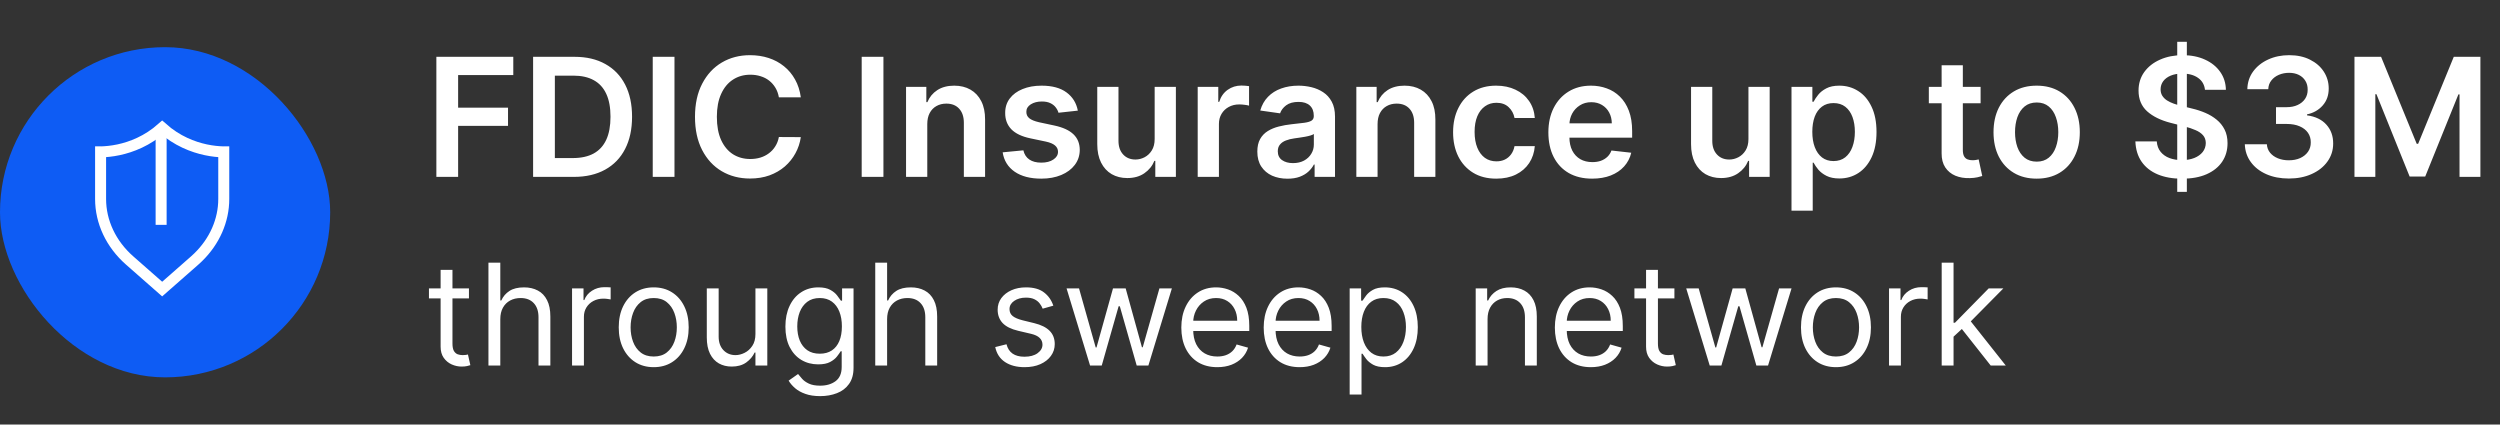
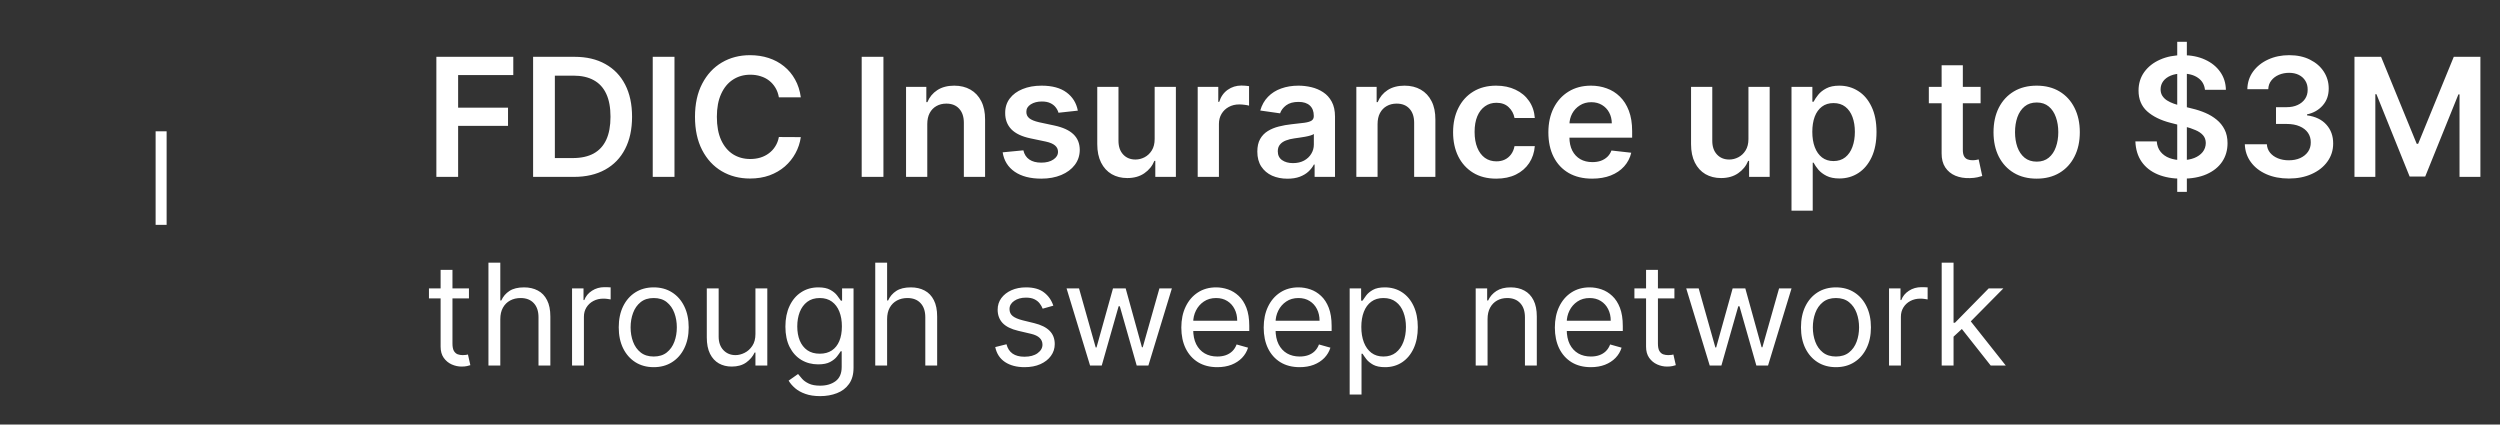
<svg xmlns="http://www.w3.org/2000/svg" width="212" height="36" viewBox="0 0 212 36" fill="none">
  <rect x="0" y="0" width="212" height="36" fill="#333333" stroke="none" />
-   <rect y="4" width="28" height="28" rx="14" fill="#0E5CF4" />
-   <path d="M13.752 10.839C15.008 11.958 16.371 12.472 17.447 12.701C18.032 12.826 18.536 12.867 18.895 12.878C18.922 12.879 18.949 12.877 18.975 12.877V16.871C18.975 18.694 18.202 20.46 16.797 21.824L16.508 22.092L13.752 24.513L10.997 22.092C9.409 20.696 8.53 18.816 8.53 16.871V12.877C8.556 12.877 8.583 12.879 8.61 12.878C8.969 12.867 9.472 12.826 10.057 12.701C11.133 12.472 12.495 11.958 13.752 10.839Z" stroke="white" stroke-width="0.933" />
  <path d="M13.663 11.601L13.663 18.601" stroke="white" stroke-width="0.933" stroke-linecap="square" />
  <path d="M37.004 15V4.818H43.527V6.364H38.849V9.129H43.08V10.675H38.849V15H37.004ZM48.658 15H45.207V4.818H48.727C49.738 4.818 50.606 5.022 51.332 5.43C52.062 5.834 52.622 6.416 53.013 7.175C53.404 7.934 53.599 8.842 53.599 9.899C53.599 10.96 53.402 11.871 53.008 12.633C52.617 13.396 52.052 13.981 51.312 14.389C50.577 14.796 49.692 15 48.658 15ZM47.052 13.404H48.568C49.278 13.404 49.869 13.275 50.343 13.016C50.817 12.755 51.173 12.365 51.412 11.848C51.651 11.328 51.77 10.678 51.77 9.899C51.77 9.12 51.651 8.474 51.412 7.96C51.173 7.443 50.82 7.057 50.353 6.802C49.889 6.543 49.312 6.414 48.623 6.414H47.052V13.404ZM57.196 4.818V15H55.352V4.818H57.196ZM67.909 8.254H66.049C65.996 7.949 65.899 7.678 65.756 7.443C65.614 7.205 65.436 7.002 65.224 6.837C65.012 6.671 64.77 6.547 64.498 6.464C64.23 6.378 63.94 6.335 63.628 6.335C63.075 6.335 62.584 6.474 62.157 6.752C61.729 7.027 61.395 7.432 61.153 7.965C60.911 8.495 60.79 9.143 60.79 9.909C60.79 10.688 60.911 11.344 61.153 11.878C61.398 12.408 61.733 12.809 62.157 13.081C62.584 13.349 63.073 13.484 63.623 13.484C63.928 13.484 64.213 13.444 64.478 13.364C64.747 13.281 64.987 13.161 65.199 13.001C65.415 12.842 65.596 12.647 65.741 12.415C65.89 12.183 65.993 11.918 66.049 11.619L67.909 11.629C67.839 12.113 67.689 12.567 67.457 12.992C67.228 13.416 66.928 13.79 66.557 14.115C66.185 14.437 65.751 14.688 65.254 14.871C64.757 15.05 64.205 15.139 63.599 15.139C62.704 15.139 61.905 14.932 61.202 14.518C60.5 14.104 59.946 13.505 59.542 12.723C59.137 11.941 58.935 11.003 58.935 9.909C58.935 8.812 59.139 7.874 59.547 7.095C59.954 6.313 60.51 5.715 61.212 5.3C61.915 4.886 62.71 4.679 63.599 4.679C64.165 4.679 64.692 4.759 65.18 4.918C65.667 5.077 66.101 5.31 66.482 5.619C66.863 5.924 67.176 6.298 67.422 6.742C67.67 7.183 67.833 7.687 67.909 8.254ZM74.915 4.818V15H73.071V4.818H74.915ZM78.633 10.526V15H76.833V7.364H78.553V8.661H78.643C78.818 8.234 79.098 7.894 79.483 7.642C79.871 7.39 80.35 7.264 80.92 7.264C81.447 7.264 81.906 7.377 82.297 7.602C82.691 7.828 82.996 8.154 83.212 8.582C83.43 9.009 83.538 9.528 83.535 10.138V15H81.735V10.416C81.735 9.906 81.602 9.506 81.337 9.218C81.075 8.93 80.712 8.786 80.248 8.786C79.933 8.786 79.653 8.855 79.408 8.994C79.166 9.13 78.976 9.327 78.837 9.586C78.701 9.844 78.633 10.158 78.633 10.526ZM91.4 9.382L89.759 9.561C89.713 9.395 89.632 9.24 89.515 9.094C89.403 8.948 89.25 8.83 89.058 8.741C88.866 8.651 88.63 8.607 88.352 8.607C87.978 8.607 87.663 8.688 87.407 8.85C87.156 9.013 87.031 9.223 87.035 9.482C87.031 9.704 87.112 9.884 87.278 10.023C87.447 10.163 87.726 10.277 88.114 10.367L89.416 10.645C90.139 10.801 90.675 11.048 91.027 11.386C91.382 11.724 91.56 12.166 91.564 12.713C91.56 13.194 91.42 13.618 91.141 13.986C90.866 14.35 90.483 14.635 89.993 14.841C89.502 15.046 88.939 15.149 88.302 15.149C87.368 15.149 86.615 14.954 86.045 14.562C85.475 14.168 85.135 13.62 85.026 12.917L86.781 12.748C86.861 13.093 87.03 13.353 87.288 13.528C87.547 13.704 87.883 13.792 88.297 13.792C88.725 13.792 89.068 13.704 89.326 13.528C89.588 13.353 89.719 13.136 89.719 12.877C89.719 12.658 89.635 12.478 89.466 12.335C89.3 12.193 89.041 12.083 88.69 12.007L87.388 11.734C86.655 11.581 86.113 11.324 85.762 10.963C85.411 10.598 85.237 10.138 85.24 9.581C85.237 9.11 85.364 8.703 85.623 8.358C85.885 8.01 86.248 7.741 86.712 7.553C87.179 7.36 87.717 7.264 88.327 7.264C89.222 7.264 89.926 7.455 90.44 7.836C90.957 8.217 91.277 8.732 91.4 9.382ZM97.915 11.788V7.364H99.715V15H97.97V13.643H97.89C97.718 14.07 97.434 14.42 97.04 14.692C96.649 14.963 96.167 15.099 95.593 15.099C95.093 15.099 94.65 14.988 94.266 14.766C93.885 14.541 93.586 14.214 93.371 13.787C93.156 13.356 93.048 12.836 93.048 12.226V7.364H94.847V11.947C94.847 12.431 94.98 12.816 95.245 13.101C95.51 13.386 95.858 13.528 96.289 13.528C96.554 13.528 96.811 13.464 97.06 13.335C97.308 13.205 97.512 13.013 97.671 12.758C97.834 12.499 97.915 12.176 97.915 11.788ZM101.565 15V7.364H103.31V8.636H103.39C103.529 8.196 103.768 7.856 104.106 7.617C104.447 7.375 104.837 7.254 105.274 7.254C105.374 7.254 105.485 7.259 105.607 7.269C105.733 7.276 105.838 7.287 105.92 7.304V8.96C105.844 8.933 105.723 8.91 105.558 8.89C105.395 8.867 105.238 8.855 105.085 8.855C104.757 8.855 104.462 8.926 104.2 9.069C103.942 9.208 103.738 9.402 103.589 9.651C103.44 9.899 103.365 10.186 103.365 10.511V15H101.565ZM109.177 15.154C108.693 15.154 108.257 15.068 107.869 14.896C107.485 14.72 107.18 14.461 106.955 14.12C106.732 13.779 106.621 13.358 106.621 12.857C106.621 12.426 106.701 12.07 106.86 11.788C107.019 11.507 107.236 11.281 107.511 11.112C107.786 10.943 108.096 10.816 108.441 10.729C108.789 10.64 109.149 10.575 109.52 10.536C109.967 10.489 110.33 10.448 110.609 10.411C110.887 10.371 111.089 10.312 111.215 10.232C111.344 10.149 111.409 10.022 111.409 9.849V9.82C111.409 9.445 111.298 9.155 111.076 8.95C110.854 8.744 110.534 8.641 110.116 8.641C109.676 8.641 109.326 8.737 109.067 8.93C108.812 9.122 108.64 9.349 108.55 9.611L106.87 9.372C107.003 8.908 107.221 8.52 107.526 8.209C107.831 7.894 108.204 7.659 108.645 7.503C109.086 7.344 109.573 7.264 110.107 7.264C110.474 7.264 110.841 7.307 111.205 7.393C111.57 7.48 111.903 7.622 112.205 7.821C112.506 8.017 112.748 8.283 112.93 8.621C113.116 8.96 113.209 9.382 113.209 9.889V15H111.479V13.951H111.419C111.31 14.163 111.156 14.362 110.957 14.548C110.761 14.73 110.514 14.877 110.216 14.99C109.921 15.099 109.575 15.154 109.177 15.154ZM109.644 13.832C110.005 13.832 110.319 13.76 110.584 13.618C110.849 13.472 111.053 13.28 111.195 13.041C111.341 12.803 111.414 12.542 111.414 12.261V11.361C111.358 11.407 111.262 11.45 111.126 11.49C110.993 11.53 110.844 11.565 110.678 11.595C110.513 11.624 110.348 11.651 110.186 11.674C110.024 11.697 109.883 11.717 109.763 11.734C109.495 11.77 109.255 11.83 109.043 11.913C108.83 11.995 108.663 12.111 108.54 12.261C108.418 12.406 108.357 12.595 108.357 12.827C108.357 13.159 108.478 13.409 108.719 13.578C108.961 13.747 109.27 13.832 109.644 13.832ZM116.818 10.526V15H115.018V7.364H116.739V8.661H116.828C117.004 8.234 117.284 7.894 117.668 7.642C118.056 7.39 118.535 7.264 119.105 7.264C119.632 7.264 120.091 7.377 120.482 7.602C120.877 7.828 121.182 8.154 121.397 8.582C121.616 9.009 121.723 9.528 121.72 10.138V15H119.92V10.416C119.92 9.906 119.788 9.506 119.523 9.218C119.261 8.93 118.898 8.786 118.434 8.786C118.119 8.786 117.839 8.855 117.594 8.994C117.352 9.13 117.161 9.327 117.022 9.586C116.886 9.844 116.818 10.158 116.818 10.526ZM126.881 15.149C126.118 15.149 125.464 14.982 124.917 14.647C124.373 14.312 123.954 13.85 123.659 13.26C123.367 12.667 123.222 11.984 123.222 11.212C123.222 10.436 123.371 9.752 123.669 9.158C123.967 8.562 124.388 8.098 124.932 7.766C125.479 7.432 126.125 7.264 126.871 7.264C127.491 7.264 128.039 7.379 128.516 7.607C128.997 7.833 129.38 8.152 129.665 8.567C129.95 8.978 130.112 9.458 130.152 10.008H128.432C128.362 9.641 128.196 9.334 127.935 9.089C127.676 8.84 127.33 8.716 126.896 8.716C126.528 8.716 126.205 8.815 125.926 9.014C125.648 9.21 125.431 9.491 125.275 9.859C125.122 10.227 125.046 10.668 125.046 11.182C125.046 11.702 125.122 12.15 125.275 12.524C125.427 12.895 125.641 13.182 125.916 13.384C126.195 13.583 126.521 13.682 126.896 13.682C127.161 13.682 127.398 13.633 127.607 13.533C127.819 13.431 127.996 13.283 128.138 13.091C128.281 12.899 128.379 12.665 128.432 12.39H130.152C130.109 12.93 129.95 13.409 129.675 13.827C129.4 14.241 129.025 14.566 128.551 14.801C128.077 15.033 127.52 15.149 126.881 15.149ZM135.01 15.149C134.245 15.149 133.584 14.99 133.027 14.672C132.473 14.35 132.047 13.896 131.749 13.31C131.451 12.72 131.302 12.025 131.302 11.227C131.302 10.441 131.451 9.752 131.749 9.158C132.051 8.562 132.472 8.098 133.012 7.766C133.552 7.432 134.187 7.264 134.916 7.264C135.387 7.264 135.831 7.34 136.248 7.493C136.669 7.642 137.041 7.874 137.362 8.189C137.687 8.504 137.942 8.905 138.128 9.392C138.313 9.876 138.406 10.453 138.406 11.122V11.674H132.147V10.461H136.681C136.678 10.116 136.603 9.81 136.457 9.541C136.311 9.269 136.108 9.056 135.846 8.9C135.587 8.744 135.286 8.666 134.941 8.666C134.573 8.666 134.25 8.756 133.971 8.935C133.693 9.11 133.476 9.342 133.32 9.631C133.168 9.916 133.09 10.229 133.086 10.57V11.629C133.086 12.073 133.168 12.454 133.33 12.773C133.492 13.088 133.72 13.329 134.011 13.499C134.303 13.664 134.644 13.747 135.035 13.747C135.297 13.747 135.534 13.711 135.746 13.638C135.958 13.562 136.142 13.45 136.298 13.305C136.454 13.159 136.572 12.978 136.651 12.763L138.331 12.952C138.225 13.396 138.023 13.784 137.725 14.115C137.43 14.443 137.052 14.698 136.591 14.881C136.131 15.06 135.604 15.149 135.01 15.149ZM148.268 11.788V7.364H150.068V15H148.323V13.643H148.244C148.071 14.07 147.788 14.42 147.393 14.692C147.002 14.963 146.52 15.099 145.947 15.099C145.446 15.099 145.004 14.988 144.619 14.766C144.238 14.541 143.94 14.214 143.724 13.787C143.509 13.356 143.401 12.836 143.401 12.226V7.364H145.201V11.947C145.201 12.431 145.334 12.816 145.599 13.101C145.864 13.386 146.212 13.528 146.643 13.528C146.908 13.528 147.165 13.464 147.413 13.335C147.662 13.205 147.866 13.013 148.025 12.758C148.187 12.499 148.268 12.176 148.268 11.788ZM151.919 17.864V7.364H153.689V8.626H153.793C153.886 8.441 154.017 8.244 154.186 8.035C154.355 7.823 154.584 7.642 154.872 7.493C155.16 7.34 155.528 7.264 155.976 7.264C156.566 7.264 157.098 7.415 157.572 7.717C158.049 8.015 158.427 8.457 158.705 9.044C158.987 9.627 159.128 10.343 159.128 11.192C159.128 12.03 158.99 12.743 158.715 13.329C158.44 13.916 158.065 14.364 157.591 14.672C157.117 14.98 156.581 15.134 155.981 15.134C155.543 15.134 155.18 15.061 154.892 14.915C154.604 14.77 154.372 14.594 154.196 14.389C154.023 14.18 153.889 13.982 153.793 13.797H153.719V17.864H151.919ZM153.684 11.182C153.684 11.676 153.753 12.108 153.893 12.479C154.035 12.851 154.239 13.141 154.504 13.349C154.773 13.555 155.097 13.658 155.479 13.658C155.876 13.658 156.209 13.552 156.478 13.339C156.746 13.124 156.948 12.831 157.084 12.46C157.224 12.085 157.293 11.659 157.293 11.182C157.293 10.708 157.225 10.287 157.089 9.919C156.953 9.551 156.751 9.263 156.483 9.054C156.214 8.845 155.88 8.741 155.479 8.741C155.094 8.741 154.768 8.842 154.499 9.044C154.231 9.246 154.027 9.53 153.888 9.894C153.752 10.259 153.684 10.688 153.684 11.182ZM167.955 7.364V8.756H163.565V7.364H167.955ZM164.649 5.534H166.448V12.703C166.448 12.945 166.485 13.131 166.558 13.26C166.634 13.386 166.733 13.472 166.856 13.518C166.979 13.565 167.115 13.588 167.264 13.588C167.376 13.588 167.479 13.58 167.572 13.563C167.668 13.547 167.741 13.532 167.791 13.518L168.094 14.925C167.998 14.959 167.86 14.995 167.681 15.035C167.506 15.075 167.29 15.098 167.035 15.104C166.584 15.118 166.178 15.05 165.817 14.901C165.456 14.748 165.169 14.513 164.957 14.195C164.748 13.876 164.645 13.479 164.649 13.001V5.534ZM172.709 15.149C171.963 15.149 171.317 14.985 170.77 14.657C170.223 14.329 169.799 13.87 169.497 13.28C169.199 12.69 169.05 12.001 169.05 11.212C169.05 10.423 169.199 9.732 169.497 9.138C169.799 8.545 170.223 8.085 170.77 7.756C171.317 7.428 171.963 7.264 172.709 7.264C173.455 7.264 174.101 7.428 174.648 7.756C175.195 8.085 175.617 8.545 175.915 9.138C176.217 9.732 176.368 10.423 176.368 11.212C176.368 12.001 176.217 12.69 175.915 13.28C175.617 13.87 175.195 14.329 174.648 14.657C174.101 14.985 173.455 15.149 172.709 15.149ZM172.719 13.707C173.123 13.707 173.461 13.596 173.733 13.374C174.005 13.149 174.207 12.847 174.339 12.47C174.475 12.092 174.543 11.671 174.543 11.207C174.543 10.739 174.475 10.317 174.339 9.939C174.207 9.558 174.005 9.255 173.733 9.029C173.461 8.804 173.123 8.691 172.719 8.691C172.304 8.691 171.96 8.804 171.685 9.029C171.413 9.255 171.209 9.558 171.073 9.939C170.941 10.317 170.874 10.739 170.874 11.207C170.874 11.671 170.941 12.092 171.073 12.47C171.209 12.847 171.413 13.149 171.685 13.374C171.96 13.596 172.304 13.707 172.719 13.707ZM184.629 16.273V3.545H185.445V16.273H184.629ZM186.981 7.617C186.935 7.183 186.739 6.845 186.394 6.603C186.053 6.361 185.609 6.24 185.062 6.24C184.677 6.24 184.348 6.298 184.073 6.414C183.798 6.53 183.587 6.688 183.441 6.886C183.295 7.085 183.221 7.312 183.218 7.567C183.218 7.78 183.266 7.964 183.362 8.119C183.461 8.275 183.595 8.408 183.764 8.517C183.933 8.623 184.121 8.713 184.326 8.786C184.532 8.858 184.739 8.92 184.948 8.969L185.902 9.208C186.287 9.298 186.656 9.419 187.011 9.571C187.369 9.723 187.689 9.916 187.97 10.148C188.255 10.38 188.481 10.66 188.646 10.988C188.812 11.316 188.895 11.7 188.895 12.141C188.895 12.738 188.743 13.263 188.438 13.717C188.133 14.168 187.692 14.521 187.115 14.776C186.542 15.028 185.847 15.154 185.032 15.154C184.24 15.154 183.552 15.031 182.969 14.786C182.389 14.541 181.935 14.183 181.607 13.712C181.282 13.242 181.106 12.668 181.08 11.992H182.894C182.921 12.347 183.03 12.642 183.222 12.877C183.415 13.113 183.665 13.288 183.973 13.404C184.285 13.52 184.633 13.578 185.017 13.578C185.418 13.578 185.77 13.518 186.071 13.399C186.376 13.277 186.615 13.107 186.787 12.892C186.959 12.673 187.047 12.418 187.051 12.126C187.047 11.861 186.969 11.643 186.817 11.47C186.664 11.294 186.451 11.149 186.176 11.033C185.904 10.913 185.586 10.807 185.221 10.714L184.063 10.416C183.224 10.201 182.561 9.874 182.074 9.437C181.59 8.996 181.348 8.411 181.348 7.682C181.348 7.082 181.511 6.557 181.835 6.106C182.164 5.655 182.609 5.305 183.173 5.057C183.736 4.805 184.374 4.679 185.087 4.679C185.809 4.679 186.442 4.805 186.986 5.057C187.533 5.305 187.962 5.652 188.274 6.096C188.585 6.537 188.746 7.044 188.756 7.617H186.981ZM194.094 15.139C193.378 15.139 192.742 15.017 192.185 14.771C191.632 14.526 191.194 14.185 190.873 13.747C190.551 13.31 190.38 12.804 190.36 12.231H192.23C192.246 12.506 192.337 12.746 192.503 12.952C192.669 13.154 192.889 13.311 193.164 13.424C193.44 13.537 193.748 13.593 194.089 13.593C194.454 13.593 194.777 13.53 195.059 13.404C195.34 13.275 195.561 13.096 195.72 12.867C195.879 12.639 195.957 12.375 195.953 12.077C195.957 11.768 195.877 11.497 195.715 11.261C195.552 11.026 195.317 10.842 195.009 10.71C194.704 10.577 194.336 10.511 193.905 10.511H193.005V9.089H193.905C194.26 9.089 194.57 9.027 194.835 8.905C195.103 8.782 195.314 8.61 195.466 8.388C195.619 8.162 195.693 7.902 195.69 7.607C195.693 7.319 195.629 7.069 195.496 6.857C195.367 6.641 195.183 6.474 194.944 6.354C194.709 6.235 194.432 6.175 194.114 6.175C193.802 6.175 193.514 6.232 193.249 6.344C192.984 6.457 192.77 6.618 192.608 6.827C192.445 7.032 192.359 7.277 192.349 7.562H190.574C190.587 6.992 190.752 6.492 191.066 6.061C191.385 5.627 191.809 5.289 192.339 5.047C192.869 4.802 193.464 4.679 194.124 4.679C194.803 4.679 195.393 4.807 195.894 5.062C196.398 5.314 196.787 5.653 197.062 6.081C197.337 6.509 197.475 6.981 197.475 7.498C197.478 8.071 197.309 8.552 196.968 8.94C196.63 9.327 196.185 9.581 195.635 9.7V9.78C196.351 9.879 196.9 10.144 197.281 10.575C197.665 11.003 197.856 11.535 197.853 12.171C197.853 12.741 197.69 13.252 197.365 13.702C197.044 14.15 196.6 14.501 196.033 14.756C195.47 15.012 194.823 15.139 194.094 15.139ZM199.659 4.818H201.916L204.938 12.196H205.058L208.08 4.818H210.338V15H208.568V8.005H208.473L205.659 14.97H204.337L201.523 7.99H201.428V15H199.659V4.818ZM39.767 24.454V25.307H36.375V24.454H39.767ZM37.364 22.886H38.369V29.125C38.369 29.409 38.41 29.622 38.493 29.764C38.578 29.903 38.686 29.997 38.817 30.046C38.95 30.091 39.091 30.114 39.239 30.114C39.349 30.114 39.44 30.108 39.511 30.097C39.582 30.082 39.639 30.071 39.682 30.062L39.886 30.966C39.818 30.991 39.723 31.017 39.601 31.043C39.479 31.071 39.324 31.085 39.136 31.085C38.852 31.085 38.574 31.024 38.301 30.902C38.031 30.78 37.807 30.594 37.628 30.344C37.452 30.094 37.364 29.778 37.364 29.398V22.886ZM42.426 27.062V31H41.42V22.273H42.426V25.477H42.511C42.665 25.139 42.895 24.871 43.202 24.672C43.511 24.47 43.923 24.369 44.438 24.369C44.883 24.369 45.274 24.459 45.609 24.638C45.945 24.814 46.205 25.085 46.389 25.452C46.577 25.815 46.67 26.278 46.67 26.841V31H45.665V26.909C45.665 26.389 45.53 25.987 45.26 25.703C44.993 25.416 44.622 25.273 44.148 25.273C43.818 25.273 43.523 25.342 43.261 25.482C43.003 25.621 42.798 25.824 42.648 26.091C42.5 26.358 42.426 26.682 42.426 27.062ZM48.51 31V24.454H49.482V25.443H49.55C49.669 25.119 49.885 24.857 50.198 24.655C50.51 24.453 50.863 24.352 51.255 24.352C51.328 24.352 51.421 24.354 51.532 24.357C51.642 24.359 51.726 24.364 51.783 24.369V25.392C51.749 25.384 51.671 25.371 51.549 25.354C51.429 25.334 51.303 25.324 51.169 25.324C50.851 25.324 50.567 25.391 50.317 25.524C50.07 25.655 49.874 25.837 49.729 26.07C49.587 26.3 49.516 26.562 49.516 26.858V31H48.51ZM55.435 31.136C54.844 31.136 54.326 30.996 53.88 30.715C53.436 30.433 53.09 30.04 52.84 29.534C52.593 29.028 52.469 28.438 52.469 27.761C52.469 27.079 52.593 26.484 52.84 25.976C53.09 25.467 53.436 25.072 53.88 24.791C54.326 24.51 54.844 24.369 55.435 24.369C56.026 24.369 56.543 24.51 56.986 24.791C57.432 25.072 57.779 25.467 58.026 25.976C58.276 26.484 58.401 27.079 58.401 27.761C58.401 28.438 58.276 29.028 58.026 29.534C57.779 30.04 57.432 30.433 56.986 30.715C56.543 30.996 56.026 31.136 55.435 31.136ZM55.435 30.233C55.884 30.233 56.253 30.118 56.543 29.888C56.833 29.658 57.047 29.355 57.186 28.98C57.326 28.605 57.395 28.199 57.395 27.761C57.395 27.324 57.326 26.916 57.186 26.538C57.047 26.16 56.833 25.855 56.543 25.622C56.253 25.389 55.884 25.273 55.435 25.273C54.986 25.273 54.617 25.389 54.327 25.622C54.037 25.855 53.823 26.16 53.684 26.538C53.544 26.916 53.475 27.324 53.475 27.761C53.475 28.199 53.544 28.605 53.684 28.98C53.823 29.355 54.037 29.658 54.327 29.888C54.617 30.118 54.986 30.233 55.435 30.233ZM64.061 28.324V24.454H65.067V31H64.061V29.892H63.993C63.84 30.224 63.601 30.507 63.277 30.74C62.953 30.97 62.544 31.085 62.05 31.085C61.641 31.085 61.277 30.996 60.959 30.817C60.641 30.635 60.391 30.362 60.209 29.999C60.027 29.632 59.936 29.171 59.936 28.614V24.454H60.942V28.546C60.942 29.023 61.075 29.403 61.342 29.688C61.612 29.972 61.956 30.114 62.374 30.114C62.624 30.114 62.878 30.05 63.136 29.922C63.398 29.794 63.617 29.598 63.793 29.334C63.972 29.07 64.061 28.733 64.061 28.324ZM69.551 33.591C69.065 33.591 68.647 33.528 68.298 33.403C67.948 33.281 67.657 33.119 67.424 32.918C67.194 32.719 67.011 32.506 66.875 32.278L67.676 31.716C67.767 31.835 67.882 31.972 68.021 32.125C68.16 32.281 68.35 32.416 68.592 32.53C68.836 32.646 69.156 32.705 69.551 32.705C70.079 32.705 70.515 32.577 70.859 32.321C71.203 32.065 71.375 31.665 71.375 31.119V29.79H71.289C71.216 29.909 71.11 30.057 70.974 30.233C70.841 30.406 70.647 30.561 70.394 30.697C70.144 30.831 69.806 30.898 69.38 30.898C68.852 30.898 68.377 30.773 67.957 30.523C67.539 30.273 67.209 29.909 66.964 29.432C66.723 28.954 66.602 28.375 66.602 27.693C66.602 27.023 66.72 26.439 66.956 25.942C67.191 25.442 67.519 25.055 67.94 24.783C68.36 24.507 68.846 24.369 69.397 24.369C69.823 24.369 70.162 24.44 70.412 24.582C70.664 24.722 70.858 24.881 70.991 25.06C71.127 25.236 71.233 25.381 71.306 25.494H71.409V24.454H72.38V31.188C72.38 31.75 72.252 32.207 71.997 32.56C71.744 32.915 71.403 33.175 70.974 33.34C70.548 33.507 70.073 33.591 69.551 33.591ZM69.517 29.994C69.92 29.994 70.261 29.902 70.539 29.717C70.818 29.533 71.029 29.267 71.174 28.921C71.319 28.574 71.392 28.159 71.392 27.676C71.392 27.204 71.321 26.788 71.179 26.428C71.037 26.067 70.826 25.784 70.548 25.579C70.269 25.375 69.926 25.273 69.517 25.273C69.091 25.273 68.735 25.381 68.451 25.597C68.17 25.812 67.959 26.102 67.816 26.466C67.677 26.829 67.608 27.233 67.608 27.676C67.608 28.131 67.679 28.533 67.821 28.882C67.966 29.229 68.179 29.501 68.46 29.7C68.744 29.896 69.096 29.994 69.517 29.994ZM75.227 27.062V31H74.221V22.273H75.227V25.477H75.312C75.466 25.139 75.696 24.871 76.002 24.672C76.312 24.47 76.724 24.369 77.238 24.369C77.684 24.369 78.075 24.459 78.41 24.638C78.745 24.814 79.005 25.085 79.19 25.452C79.377 25.815 79.471 26.278 79.471 26.841V31H78.466V26.909C78.466 26.389 78.331 25.987 78.061 25.703C77.794 25.416 77.423 25.273 76.948 25.273C76.619 25.273 76.323 25.342 76.062 25.482C75.804 25.621 75.599 25.824 75.448 26.091C75.301 26.358 75.227 26.682 75.227 27.062ZM89.322 25.921L88.419 26.176C88.362 26.026 88.278 25.879 88.168 25.737C88.06 25.592 87.912 25.473 87.724 25.379C87.537 25.285 87.297 25.239 87.004 25.239C86.604 25.239 86.27 25.331 86.003 25.516C85.739 25.697 85.606 25.929 85.606 26.21C85.606 26.46 85.697 26.658 85.879 26.803C86.061 26.947 86.345 27.068 86.731 27.165L87.703 27.403C88.288 27.546 88.724 27.763 89.011 28.055C89.298 28.345 89.442 28.719 89.442 29.176C89.442 29.551 89.334 29.886 89.118 30.182C88.905 30.477 88.606 30.71 88.223 30.881C87.84 31.051 87.394 31.136 86.885 31.136C86.217 31.136 85.665 30.991 85.227 30.702C84.79 30.412 84.513 29.989 84.396 29.432L85.351 29.193C85.442 29.546 85.614 29.81 85.867 29.986C86.122 30.162 86.456 30.25 86.868 30.25C87.337 30.25 87.709 30.151 87.984 29.952C88.263 29.75 88.402 29.509 88.402 29.227C88.402 29 88.322 28.81 88.163 28.656C88.004 28.5 87.76 28.384 87.43 28.307L86.34 28.051C85.74 27.909 85.3 27.689 85.019 27.391C84.74 27.09 84.601 26.713 84.601 26.261C84.601 25.892 84.704 25.565 84.912 25.281C85.122 24.997 85.408 24.774 85.769 24.612C86.132 24.45 86.544 24.369 87.004 24.369C87.652 24.369 88.16 24.511 88.53 24.796C88.902 25.079 89.166 25.454 89.322 25.921ZM92.439 31L90.444 24.454H91.501L92.916 29.466H92.984L94.382 24.454H95.456L96.836 29.449H96.904L98.319 24.454H99.376L97.382 31H96.393L94.961 25.972H94.859L93.427 31H92.439ZM103.227 31.136C102.597 31.136 102.053 30.997 101.595 30.719C101.141 30.438 100.79 30.046 100.543 29.543C100.298 29.037 100.176 28.449 100.176 27.778C100.176 27.108 100.298 26.517 100.543 26.006C100.79 25.491 101.134 25.091 101.574 24.804C102.017 24.514 102.534 24.369 103.125 24.369C103.466 24.369 103.803 24.426 104.135 24.54C104.467 24.653 104.77 24.838 105.043 25.094C105.315 25.347 105.533 25.682 105.695 26.099C105.857 26.517 105.938 27.031 105.938 27.642V28.068H100.892V27.199H104.915C104.915 26.829 104.841 26.5 104.693 26.21C104.548 25.921 104.341 25.692 104.071 25.524C103.804 25.357 103.489 25.273 103.125 25.273C102.724 25.273 102.378 25.372 102.085 25.571C101.795 25.767 101.572 26.023 101.416 26.338C101.26 26.653 101.182 26.991 101.182 27.352V27.932C101.182 28.426 101.267 28.845 101.438 29.189C101.611 29.53 101.851 29.79 102.158 29.969C102.464 30.145 102.821 30.233 103.227 30.233C103.491 30.233 103.73 30.196 103.943 30.122C104.159 30.046 104.345 29.932 104.501 29.781C104.658 29.628 104.778 29.438 104.864 29.21L105.835 29.483C105.733 29.812 105.561 30.102 105.32 30.352C105.078 30.599 104.78 30.793 104.425 30.932C104.07 31.068 103.67 31.136 103.227 31.136ZM110.212 31.136C109.581 31.136 109.037 30.997 108.58 30.719C108.125 30.438 107.774 30.046 107.527 29.543C107.283 29.037 107.161 28.449 107.161 27.778C107.161 27.108 107.283 26.517 107.527 26.006C107.774 25.491 108.118 25.091 108.558 24.804C109.001 24.514 109.518 24.369 110.109 24.369C110.45 24.369 110.787 24.426 111.119 24.54C111.452 24.653 111.754 24.838 112.027 25.094C112.3 25.347 112.517 25.682 112.679 26.099C112.841 26.517 112.922 27.031 112.922 27.642V28.068H107.876V27.199H111.899C111.899 26.829 111.825 26.5 111.678 26.21C111.533 25.921 111.325 25.692 111.055 25.524C110.788 25.357 110.473 25.273 110.109 25.273C109.709 25.273 109.362 25.372 109.07 25.571C108.78 25.767 108.557 26.023 108.401 26.338C108.244 26.653 108.166 26.991 108.166 27.352V27.932C108.166 28.426 108.251 28.845 108.422 29.189C108.595 29.53 108.835 29.79 109.142 29.969C109.449 30.145 109.805 30.233 110.212 30.233C110.476 30.233 110.714 30.196 110.928 30.122C111.143 30.046 111.33 29.932 111.486 29.781C111.642 29.628 111.763 29.438 111.848 29.21L112.82 29.483C112.717 29.812 112.545 30.102 112.304 30.352C112.063 30.599 111.764 30.793 111.409 30.932C111.054 31.068 110.655 31.136 110.212 31.136ZM114.452 33.455V24.454H115.423V25.494H115.543C115.616 25.381 115.719 25.236 115.849 25.06C115.983 24.881 116.173 24.722 116.42 24.582C116.67 24.44 117.009 24.369 117.435 24.369C117.986 24.369 118.472 24.507 118.892 24.783C119.313 25.058 119.641 25.449 119.876 25.954C120.112 26.46 120.23 27.057 120.23 27.744C120.23 28.438 120.112 29.038 119.876 29.547C119.641 30.053 119.314 30.445 118.896 30.723C118.479 30.999 117.997 31.136 117.452 31.136C117.031 31.136 116.695 31.067 116.442 30.928C116.189 30.785 115.994 30.625 115.858 30.446C115.722 30.264 115.616 30.114 115.543 29.994H115.457V33.455H114.452ZM115.44 27.727C115.44 28.222 115.513 28.658 115.658 29.035C115.803 29.41 116.014 29.704 116.293 29.918C116.571 30.128 116.912 30.233 117.315 30.233C117.736 30.233 118.087 30.122 118.368 29.901C118.652 29.676 118.865 29.375 119.007 28.997C119.152 28.616 119.224 28.193 119.224 27.727C119.224 27.267 119.153 26.852 119.011 26.483C118.872 26.111 118.661 25.817 118.376 25.601C118.095 25.382 117.741 25.273 117.315 25.273C116.906 25.273 116.563 25.376 116.284 25.584C116.006 25.788 115.795 26.075 115.653 26.445C115.511 26.811 115.44 27.239 115.44 27.727ZM126.145 27.062V31H125.139V24.454H126.111V25.477H126.196C126.349 25.145 126.582 24.878 126.895 24.676C127.207 24.472 127.611 24.369 128.105 24.369C128.548 24.369 128.936 24.46 129.268 24.642C129.601 24.821 129.859 25.094 130.044 25.46C130.229 25.824 130.321 26.284 130.321 26.841V31H129.315V26.909C129.315 26.395 129.182 25.994 128.915 25.707C128.648 25.418 128.281 25.273 127.815 25.273C127.494 25.273 127.207 25.342 126.955 25.482C126.705 25.621 126.507 25.824 126.362 26.091C126.217 26.358 126.145 26.682 126.145 27.062ZM134.903 31.136C134.272 31.136 133.728 30.997 133.271 30.719C132.816 30.438 132.466 30.046 132.218 29.543C131.974 29.037 131.852 28.449 131.852 27.778C131.852 27.108 131.974 26.517 132.218 26.006C132.466 25.491 132.809 25.091 133.25 24.804C133.693 24.514 134.21 24.369 134.801 24.369C135.142 24.369 135.478 24.426 135.811 24.54C136.143 24.653 136.446 24.838 136.718 25.094C136.991 25.347 137.208 25.682 137.37 26.099C137.532 26.517 137.613 27.031 137.613 27.642V28.068H132.568V27.199H136.591C136.591 26.829 136.517 26.5 136.369 26.21C136.224 25.921 136.017 25.692 135.747 25.524C135.48 25.357 135.164 25.273 134.801 25.273C134.4 25.273 134.054 25.372 133.761 25.571C133.471 25.767 133.248 26.023 133.092 26.338C132.936 26.653 132.858 26.991 132.858 27.352V27.932C132.858 28.426 132.943 28.845 133.113 29.189C133.287 29.53 133.527 29.79 133.833 29.969C134.14 30.145 134.497 30.233 134.903 30.233C135.167 30.233 135.406 30.196 135.619 30.122C135.835 30.046 136.021 29.932 136.177 29.781C136.333 29.628 136.454 29.438 136.539 29.21L137.511 29.483C137.409 29.812 137.237 30.102 136.995 30.352C136.754 30.599 136.456 30.793 136.1 30.932C135.745 31.068 135.346 31.136 134.903 31.136ZM141.99 24.454V25.307H138.598V24.454H141.99ZM139.586 22.886H140.592V29.125C140.592 29.409 140.633 29.622 140.716 29.764C140.801 29.903 140.909 29.997 141.039 30.046C141.173 30.091 141.314 30.114 141.461 30.114C141.572 30.114 141.663 30.108 141.734 30.097C141.805 30.082 141.862 30.071 141.904 30.062L142.109 30.966C142.041 30.991 141.946 31.017 141.824 31.043C141.701 31.071 141.547 31.085 141.359 31.085C141.075 31.085 140.797 31.024 140.524 30.902C140.254 30.78 140.029 30.594 139.85 30.344C139.674 30.094 139.586 29.778 139.586 29.398V22.886ZM144.985 31L142.991 24.454H144.048L145.463 29.466H145.531L146.929 24.454H148.002L149.383 29.449H149.451L150.866 24.454H151.923L149.929 31H148.94L147.508 25.972H147.406L145.974 31H144.985ZM155.689 31.136C155.098 31.136 154.58 30.996 154.134 30.715C153.69 30.433 153.344 30.04 153.094 29.534C152.847 29.028 152.723 28.438 152.723 27.761C152.723 27.079 152.847 26.484 153.094 25.976C153.344 25.467 153.69 25.072 154.134 24.791C154.58 24.51 155.098 24.369 155.689 24.369C156.28 24.369 156.797 24.51 157.24 24.791C157.686 25.072 158.033 25.467 158.28 25.976C158.53 26.484 158.655 27.079 158.655 27.761C158.655 28.438 158.53 29.028 158.28 29.534C158.033 30.04 157.686 30.433 157.24 30.715C156.797 30.996 156.28 31.136 155.689 31.136ZM155.689 30.233C156.138 30.233 156.507 30.118 156.797 29.888C157.087 29.658 157.301 29.355 157.44 28.98C157.58 28.605 157.649 28.199 157.649 27.761C157.649 27.324 157.58 26.916 157.44 26.538C157.301 26.16 157.087 25.855 156.797 25.622C156.507 25.389 156.138 25.273 155.689 25.273C155.24 25.273 154.871 25.389 154.581 25.622C154.291 25.855 154.077 26.16 153.938 26.538C153.798 26.916 153.729 27.324 153.729 27.761C153.729 28.199 153.798 28.605 153.938 28.98C154.077 29.355 154.291 29.658 154.581 29.888C154.871 30.118 155.24 30.233 155.689 30.233ZM160.19 31V24.454H161.162V25.443H161.23C161.349 25.119 161.565 24.857 161.877 24.655C162.19 24.453 162.542 24.352 162.934 24.352C163.008 24.352 163.1 24.354 163.211 24.357C163.322 24.359 163.406 24.364 163.463 24.369V25.392C163.429 25.384 163.35 25.371 163.228 25.354C163.109 25.334 162.983 25.324 162.849 25.324C162.531 25.324 162.247 25.391 161.997 25.524C161.75 25.655 161.554 25.837 161.409 26.07C161.267 26.3 161.196 26.562 161.196 26.858V31H160.19ZM165.592 28.614L165.575 27.369H165.78L168.643 24.454H169.888L166.837 27.54H166.751L165.592 28.614ZM164.655 31V22.273H165.661V31H164.655ZM168.814 31L166.257 27.761L166.973 27.062L170.092 31H168.814Z" fill="white" />
</svg>